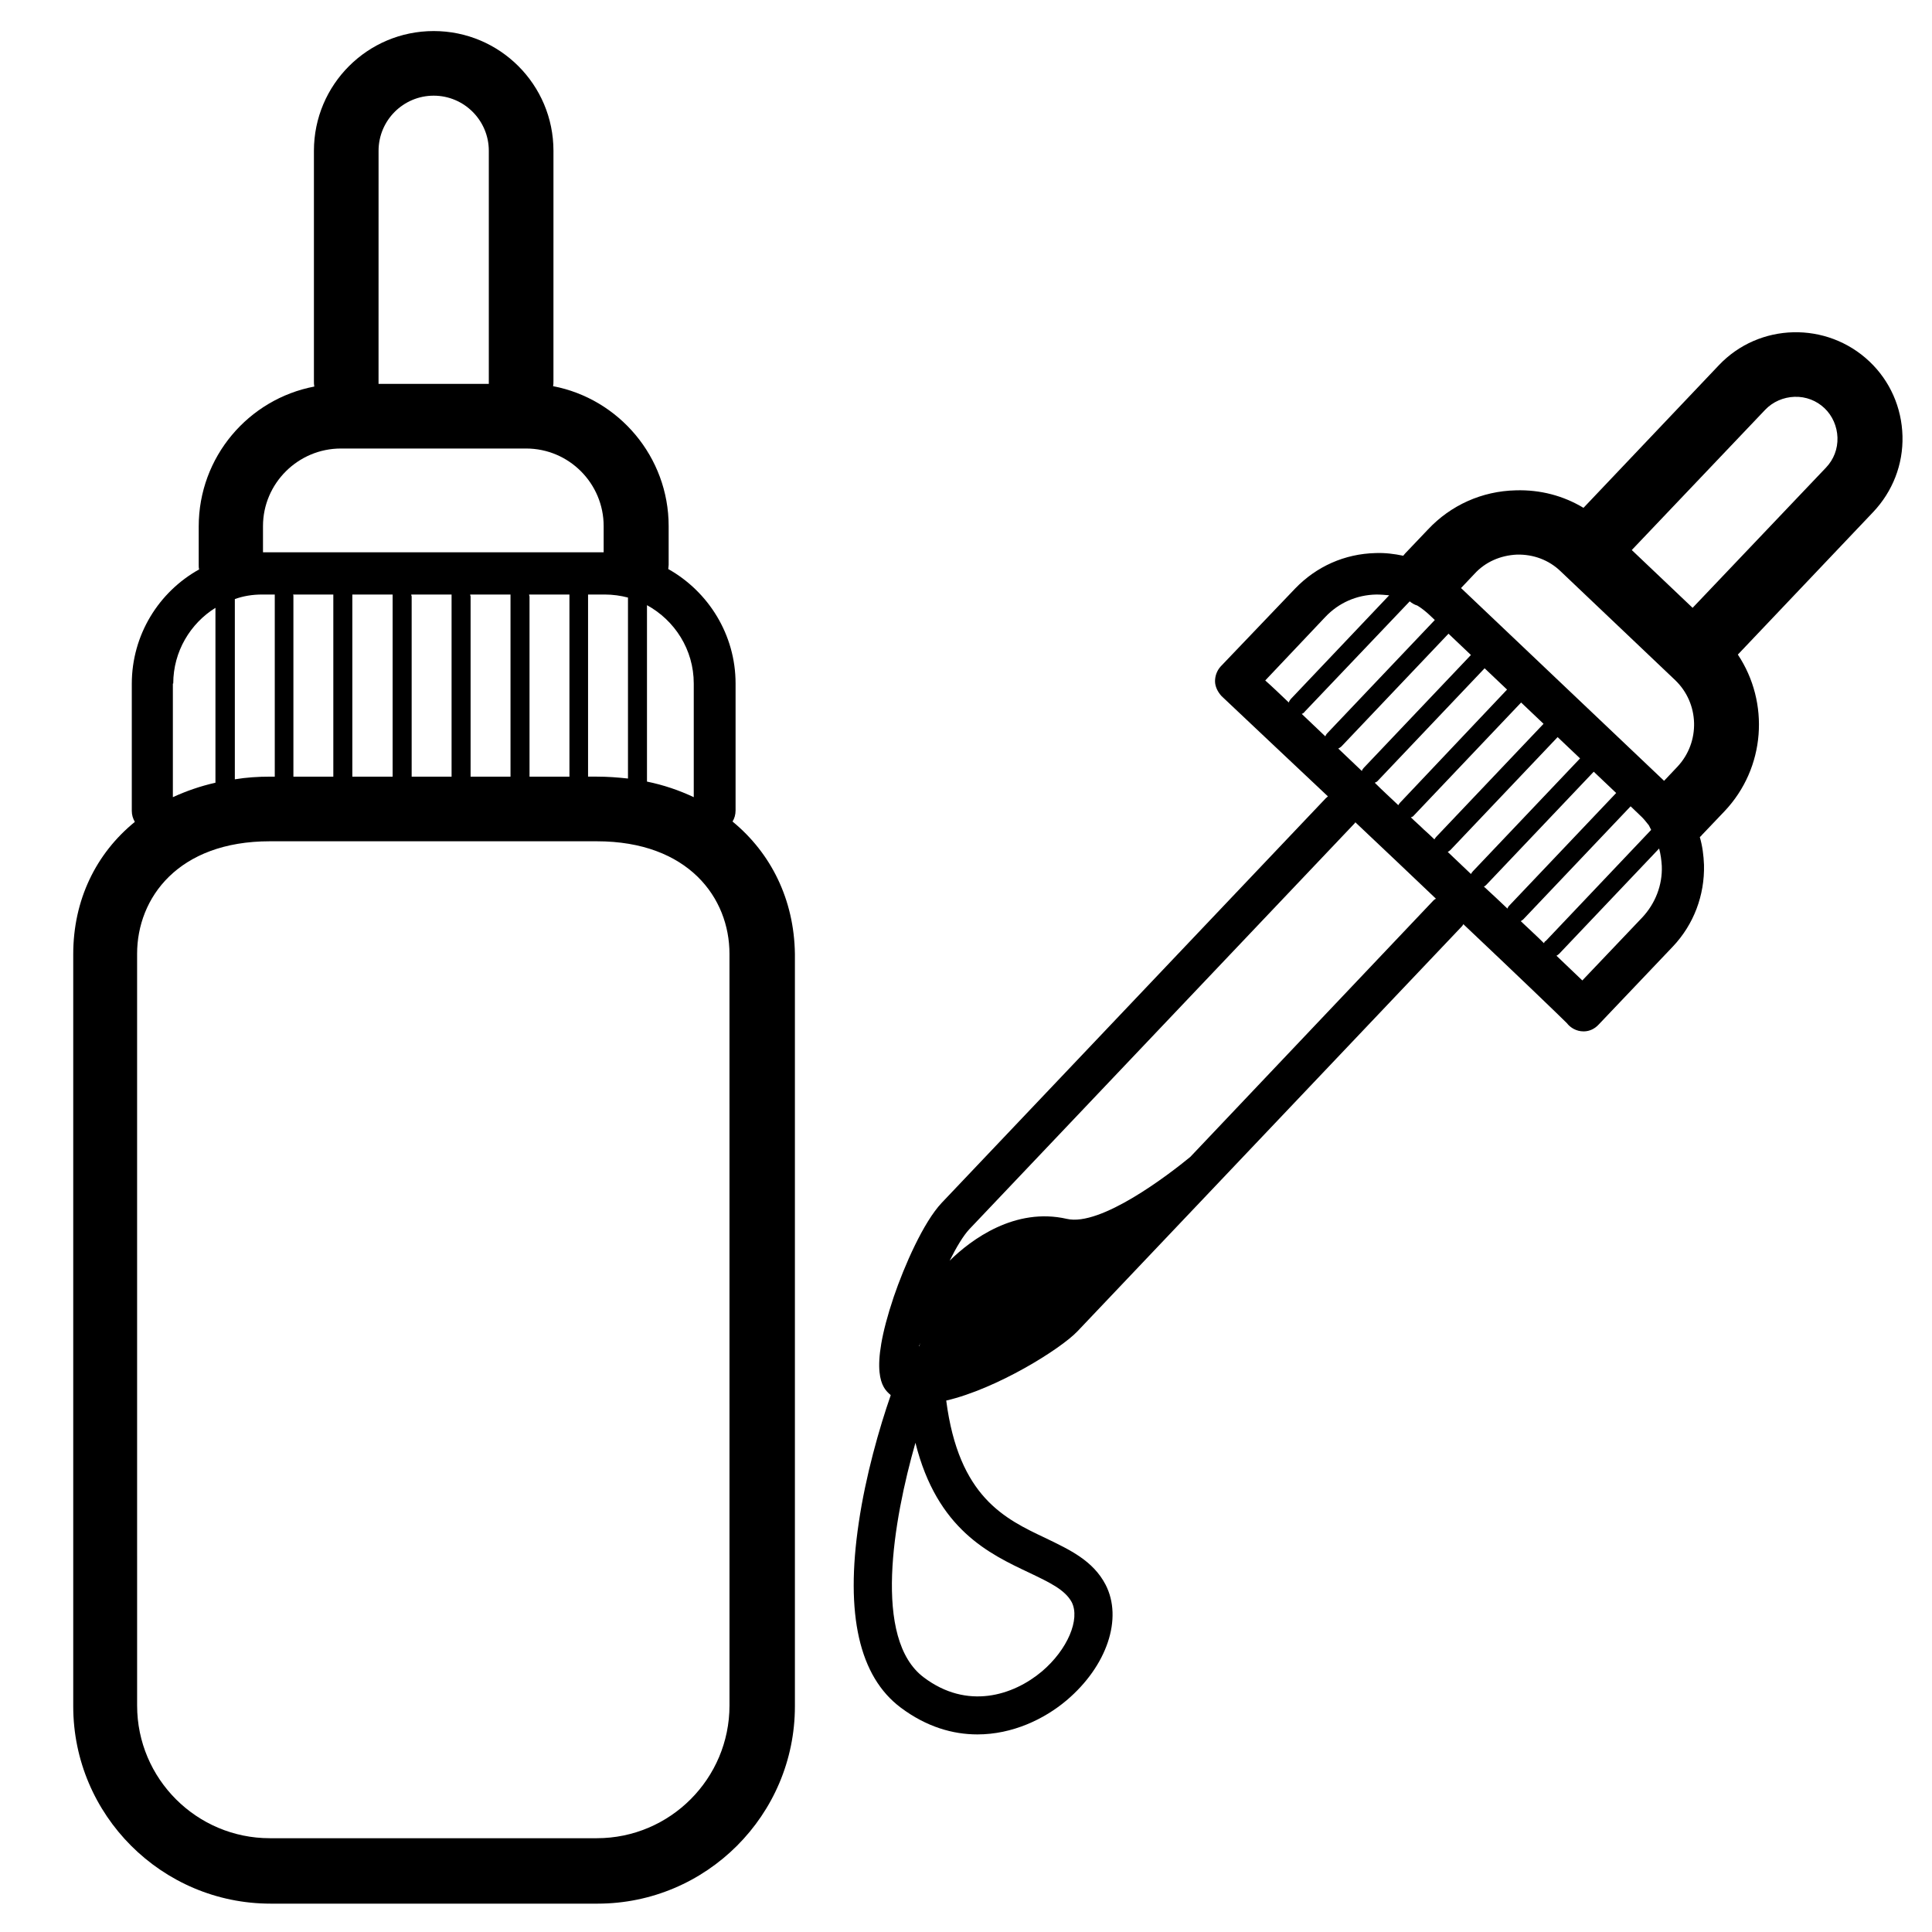
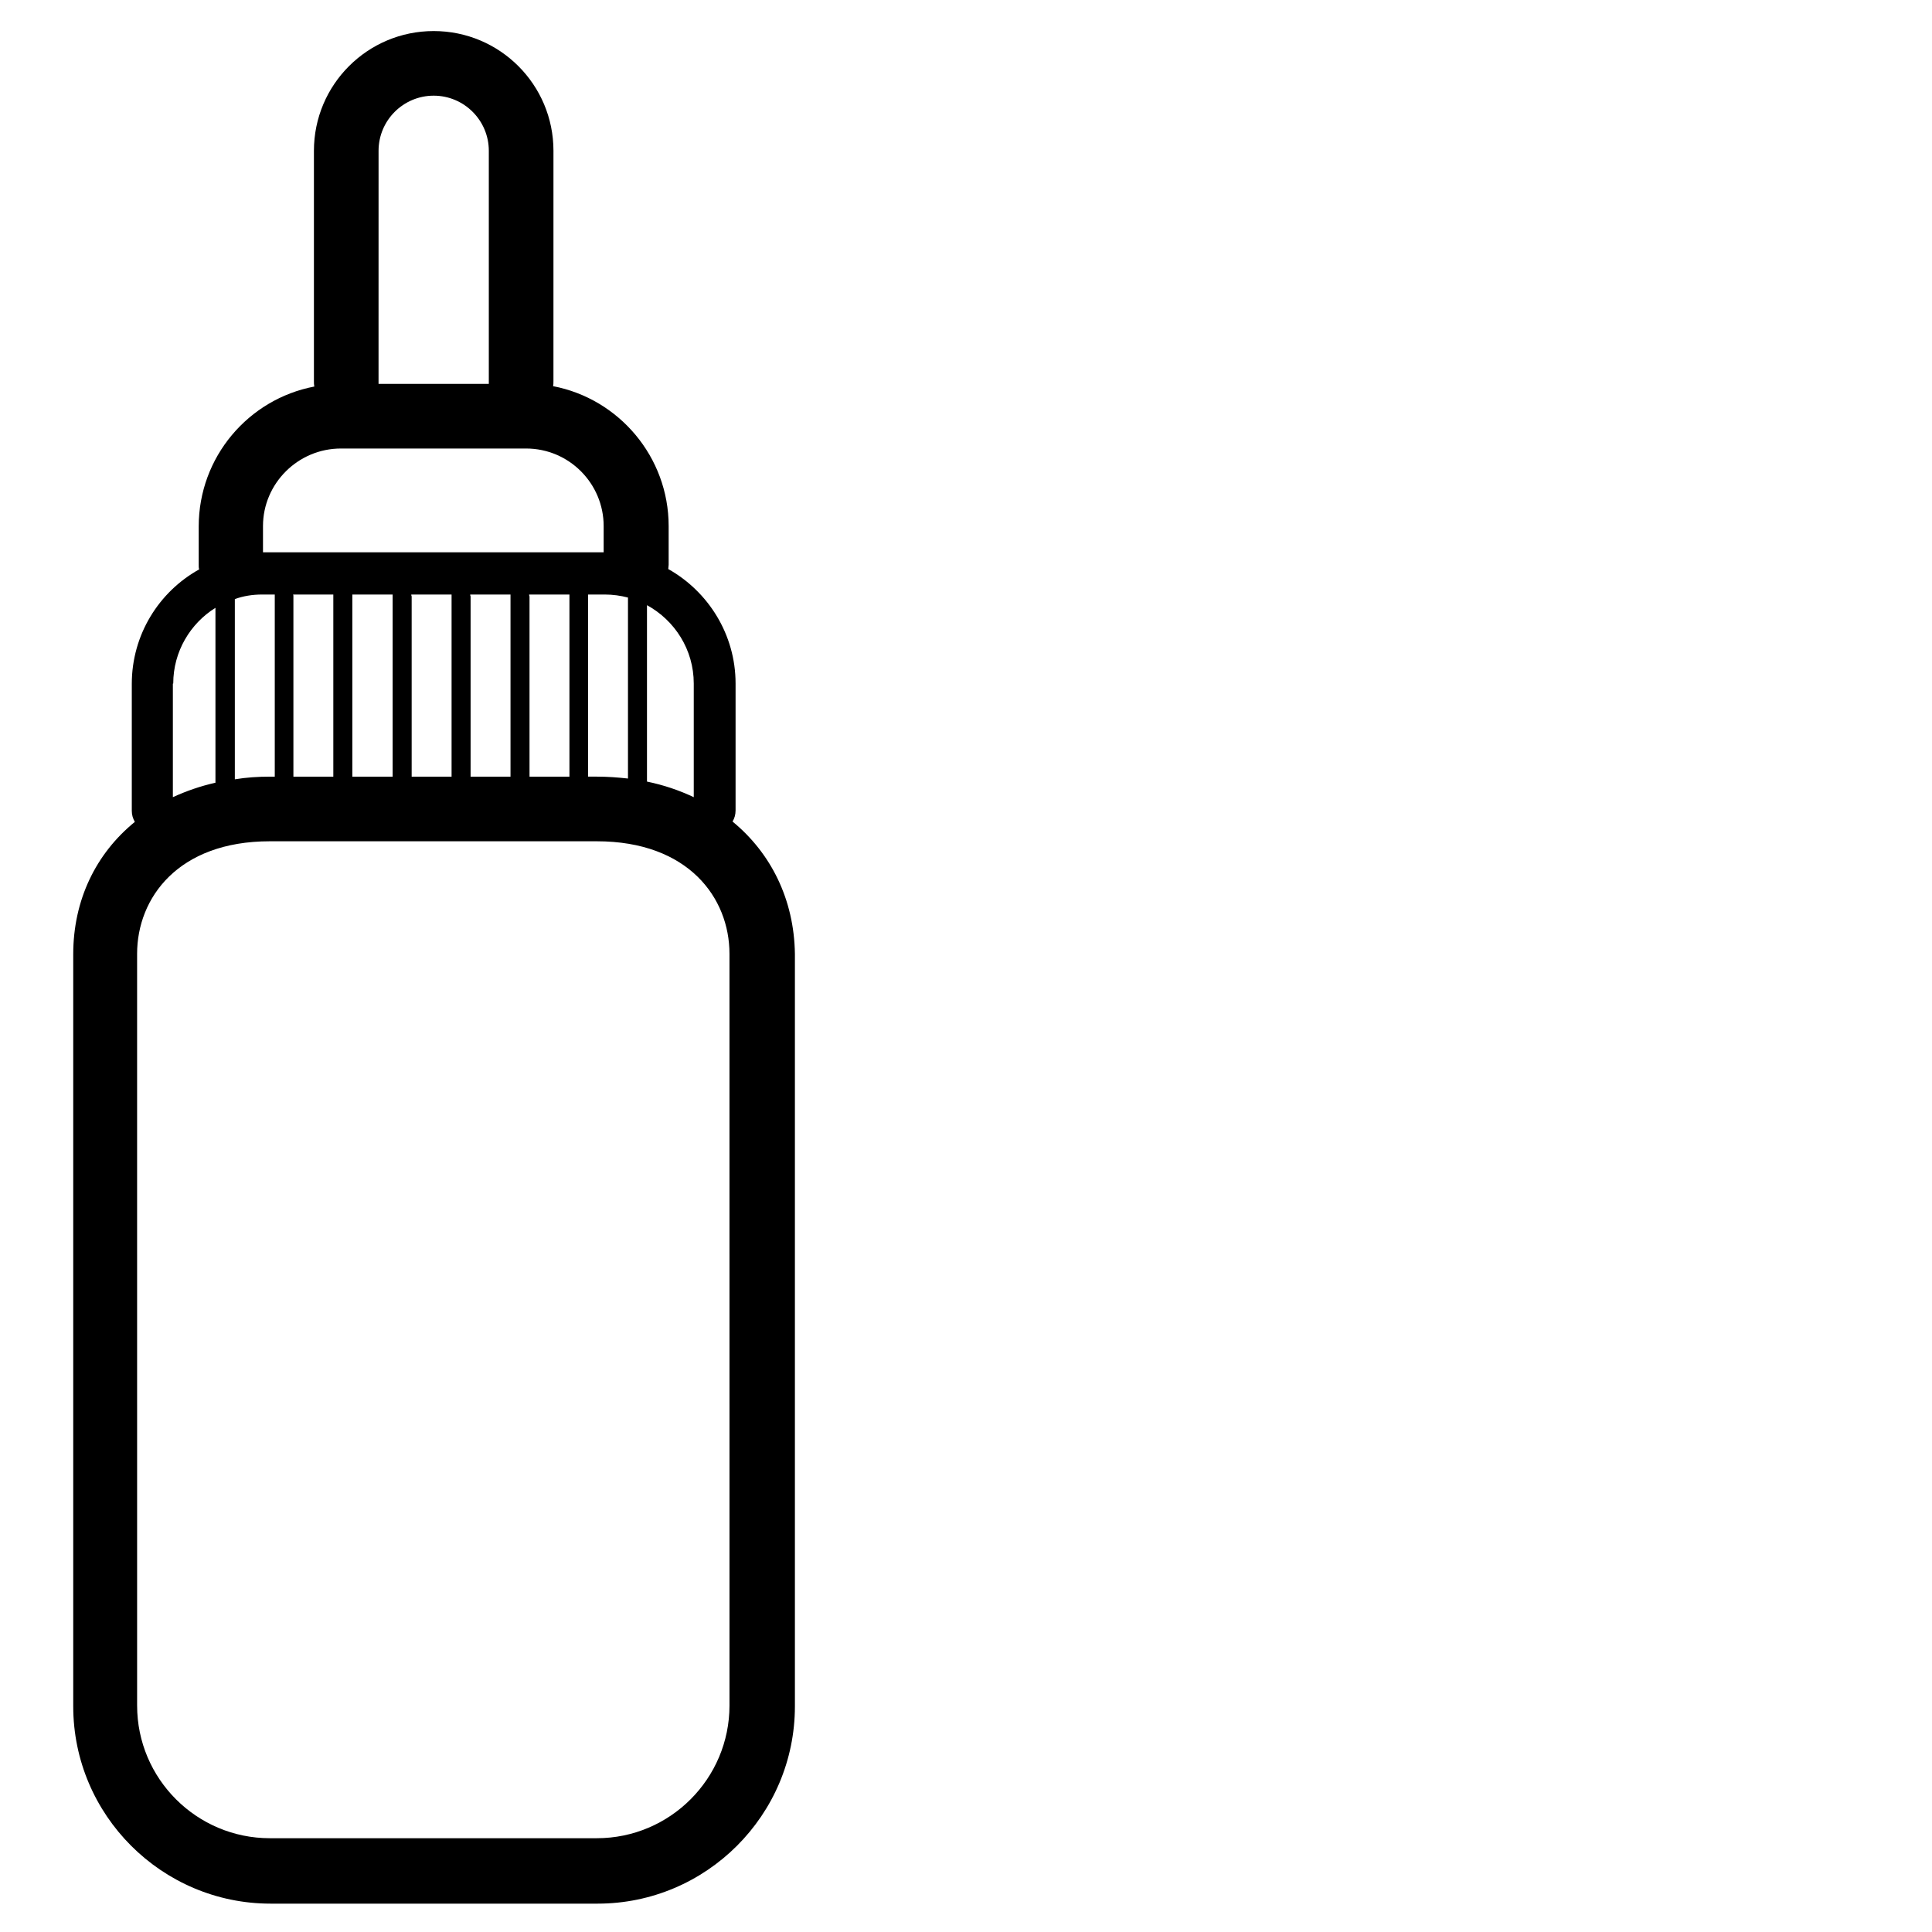
<svg xmlns="http://www.w3.org/2000/svg" fill="#000000" width="800px" height="800px" version="1.1" viewBox="144 144 512 512">
  <g>
    <path d="m338.13 361.71c0.504-0.805 0.805-1.812 0.805-2.922v-33.656c0-13-7.254-24.383-17.836-30.328 0-0.402 0.102-0.707 0.102-1.109v-10.277c0-18.34-13.199-33.754-30.633-37.082 0.102-0.402 0.102-0.906 0.102-1.41l0.004-60.961c0-17.531-14.207-31.738-31.738-31.738-17.535 0-31.742 14.207-31.742 31.738v61.062c0 0.504 0 0.906 0.102 1.41-17.434 3.324-30.633 18.641-30.633 37.082v10.277c0 0.402 0 0.707 0.102 1.109-10.68 5.945-17.836 17.332-17.836 30.328v33.656c0 1.109 0.301 2.016 0.805 2.922-10.277 8.363-16.324 20.656-16.324 35.066v199.31c0 28.816 23.477 52.297 52.297 52.297h86.656c28.816 0 52.297-23.477 52.297-52.297v-199.41c-0.203-14.41-6.348-26.703-16.527-35.062zm-10.277-6.449c-3.828-1.812-7.961-3.223-12.395-4.133v-0.102-46.652c7.356 4.031 12.395 11.789 12.395 20.758zm-114.36-53.707h3.324v0.504 47.762h-1.211c-3.223 0-6.348 0.203-9.371 0.707v-47.762c2.219-0.809 4.637-1.211 7.258-1.211zm8.16 0h10.68v0.504 47.762h-10.578v-47.762c0-0.203 0-0.402-0.102-0.504zm15.719 0h10.68v0.504 47.762h-10.68v-47.762-0.504zm15.621 0h10.68v0.504 47.762h-10.578v-47.762c-0.102-0.203-0.102-0.402-0.102-0.504zm15.617 0h10.68v0.504 47.762h-10.578v-47.762c-0.102-0.203-0.102-0.402-0.102-0.504zm15.617 0h10.68v0.504 47.762h-10.578v-47.762c-0.102-0.203-0.102-0.402-0.102-0.504zm15.617 0h4.434c2.117 0 4.231 0.301 6.144 0.805v47.961c-2.719-0.301-5.441-0.504-8.262-0.504h-2.316v-47.762-0.5zm-55.52-117.59c0-8.062 6.551-14.609 14.609-14.609 8.062 0 14.609 6.551 14.609 14.609v61.062 0.707h-29.223v-0.707zm-9.973 78.898h49.07c11.387 0 20.555 9.27 20.555 20.555v6.953h-90.281v-6.953c0-11.285 9.27-20.555 20.656-20.555zm-44.438 62.27c0-8.465 4.535-15.922 11.184-20.051v46.047 0.301c-4.031 0.906-7.758 2.215-11.285 3.828v-30.125zm147.41 270.85c0 19.348-15.719 35.164-35.164 35.164h-86.656c-19.348 0-35.164-15.719-35.164-35.164l-0.004-199.21c0-14.812 10.883-29.824 35.164-29.824h86.656c24.285 0 35.164 15.012 35.164 29.824z" />
-     <path d="m640.42 279.69c5.141-5.441 7.961-12.594 7.758-20.152s-3.324-14.609-8.766-19.75c-11.285-10.68-29.223-10.277-39.902 1.008l-35.77 37.684-0.102 0.102c-5.34-3.223-11.488-4.836-17.938-4.637-8.969 0.203-17.23 3.93-23.277 10.379l-6.047 6.348c-0.203 0.203-0.301 0.402-0.504 0.605-2.418-0.504-4.836-0.805-7.356-0.707-8.16 0.203-15.617 3.527-21.262 9.371l-19.746 20.66c-1.008 1.109-1.512 2.519-1.512 3.93s0.707 2.82 1.715 3.93c8.664 8.16 18.34 17.332 28.215 26.602-0.203 0.102-0.301 0.301-0.504 0.402l-101.87 107.31c-4.836 5.141-9.875 16.625-12.695 24.887-6.852 20.355-2.82 24.184-1.211 25.695 0.102 0.102 0.301 0.203 0.402 0.402-3.023 8.664-6.648 21.363-8.465 33.754-3.629 24.285 0.102 40.809 11.184 49.07 6.75 5.039 13.703 7.055 20.254 7.055 9.27 0 17.734-4.031 23.68-9.07 10.68-9.07 14.914-21.664 10.277-30.633-3.324-6.348-9.371-9.168-15.82-12.293-10.883-5.141-23.074-10.883-26.398-36.477 13.402-3.125 30.23-13.602 34.762-18.34l101.87-107.31c0.203-0.203 0.301-0.402 0.402-0.605 14.609 13.805 25.492 24.285 27.406 26.199 1.008 1.309 2.621 2.215 4.434 2.215h0.102c1.512 0 2.922-0.707 3.93-1.812l19.648-20.656c5.543-5.844 8.465-13.602 8.262-21.664-0.102-2.519-0.402-4.938-1.109-7.356 0.203-0.203 0.402-0.301 0.504-0.504l6.047-6.348c10.883-11.488 11.992-28.816 3.527-41.516l0.102-0.102zm-28.617-27.105c2.016-2.117 4.836-3.324 7.758-3.426 3.023-0.102 5.844 1.008 7.961 3.023 2.117 2.016 3.324 4.836 3.426 7.758 0.102 3.023-1.008 5.844-3.023 7.961l-35.367 37.18-16.121-15.316zm-65.797 38.391c4.332-0.102 8.465 1.41 11.586 4.434l30.328 28.816c6.449 6.144 6.75 16.426 0.605 22.973l-3.527 3.727-53.809-51.086 3.527-3.727c2.926-3.223 6.953-4.934 11.289-5.137zm7.152 102.98-0.102-0.102c-1.812-1.812-3.93-3.727-6.047-5.742 0.203-0.102 0.504-0.301 0.707-0.504l28.414-29.926 2.418 2.316c0.906 0.805 1.715 1.812 2.418 2.719 0.203 0.402 0.402 0.805 0.605 1.211l-27.91 29.422c-0.301 0.102-0.402 0.402-0.504 0.605zm-54.512-51.59c0.301-0.102 0.504-0.301 0.805-0.504l28.414-29.926 5.945 5.644-28.414 29.926c-0.203 0.203-0.402 0.504-0.504 0.805-2.113-2.016-4.231-4.031-6.246-5.945zm20.957-37.887c1.008 0.605 2.016 1.41 2.922 2.215l1.715 1.613-28.516 30.027c-0.203 0.203-0.402 0.504-0.504 0.805-2.215-2.117-4.332-4.133-6.246-5.945 0.301-0.102 0.605-0.301 0.805-0.605l27.809-29.223c0.605 0.508 1.312 0.91 2.016 1.113zm-10.578 46.551 28.414-29.926 5.945 5.644-28.312 29.926c-0.203 0.203-0.402 0.504-0.504 0.707-2.117-2.016-4.231-3.93-6.246-5.945 0.199-0.102 0.5-0.203 0.703-0.406zm9.672 9.07 28.414-29.926 5.945 5.644-28.414 29.926c-0.203 0.203-0.402 0.504-0.504 0.707-0.906-0.906-1.914-1.812-2.82-2.621-1.109-1.109-2.316-2.117-3.426-3.223 0.301-0.105 0.605-0.207 0.805-0.508zm8.969 9.672c0.203-0.102 0.504-0.301 0.707-0.504l28.414-29.926 5.945 5.644-28.414 29.926c-0.203 0.203-0.301 0.402-0.504 0.707-1.918-1.816-4.031-3.832-6.148-5.848zm10.277 8.664 28.414-29.926 5.945 5.644-28.414 29.926c-0.203 0.203-0.301 0.402-0.402 0.707-1.914-1.812-4.031-3.828-6.246-5.844 0.301-0.102 0.5-0.305 0.703-0.508zm-42.723-70.934c3.527-3.727 8.262-5.844 13.504-5.945 1.211 0 2.316 0.102 3.426 0.203l-26.098 27.508c-0.203 0.301-0.402 0.504-0.504 0.906-2.418-2.316-4.535-4.332-6.246-5.844zm-107.51 193.26h-0.102c0.102-0.301 0.102-0.605 0.203-0.805-0.102 0.301-0.102 0.602-0.102 0.805zm29.117 60.055c5.238 2.519 9.371 4.434 11.184 7.758 2.316 4.535-1.109 12.594-7.859 18.34-7.656 6.449-19.852 10.277-31.336 1.613-13.602-10.176-8.062-41.715-2.215-62.172 5.742 22.973 19.547 29.422 30.227 34.461zm107.11-178.25-64.488 68.016c-5.742 4.734-23.781 18.539-32.746 16.426-13.703-3.125-25.293 5.441-31.035 11.082 1.812-3.629 3.629-6.648 5.238-8.363l101.87-107.31c0.203-0.203 0.301-0.301 0.402-0.504 7.356 6.953 14.609 13.805 21.363 20.254-0.203 0.102-0.406 0.199-0.605 0.402zm55.215 4.637-15.82 16.625c-1.812-1.715-4.133-3.93-6.852-6.551 0.203-0.102 0.504-0.301 0.707-0.504l26.5-27.91c0.402 1.512 0.605 3.023 0.707 4.637 0.199 5.035-1.715 9.973-5.242 13.703z" />
  </g>
</svg>